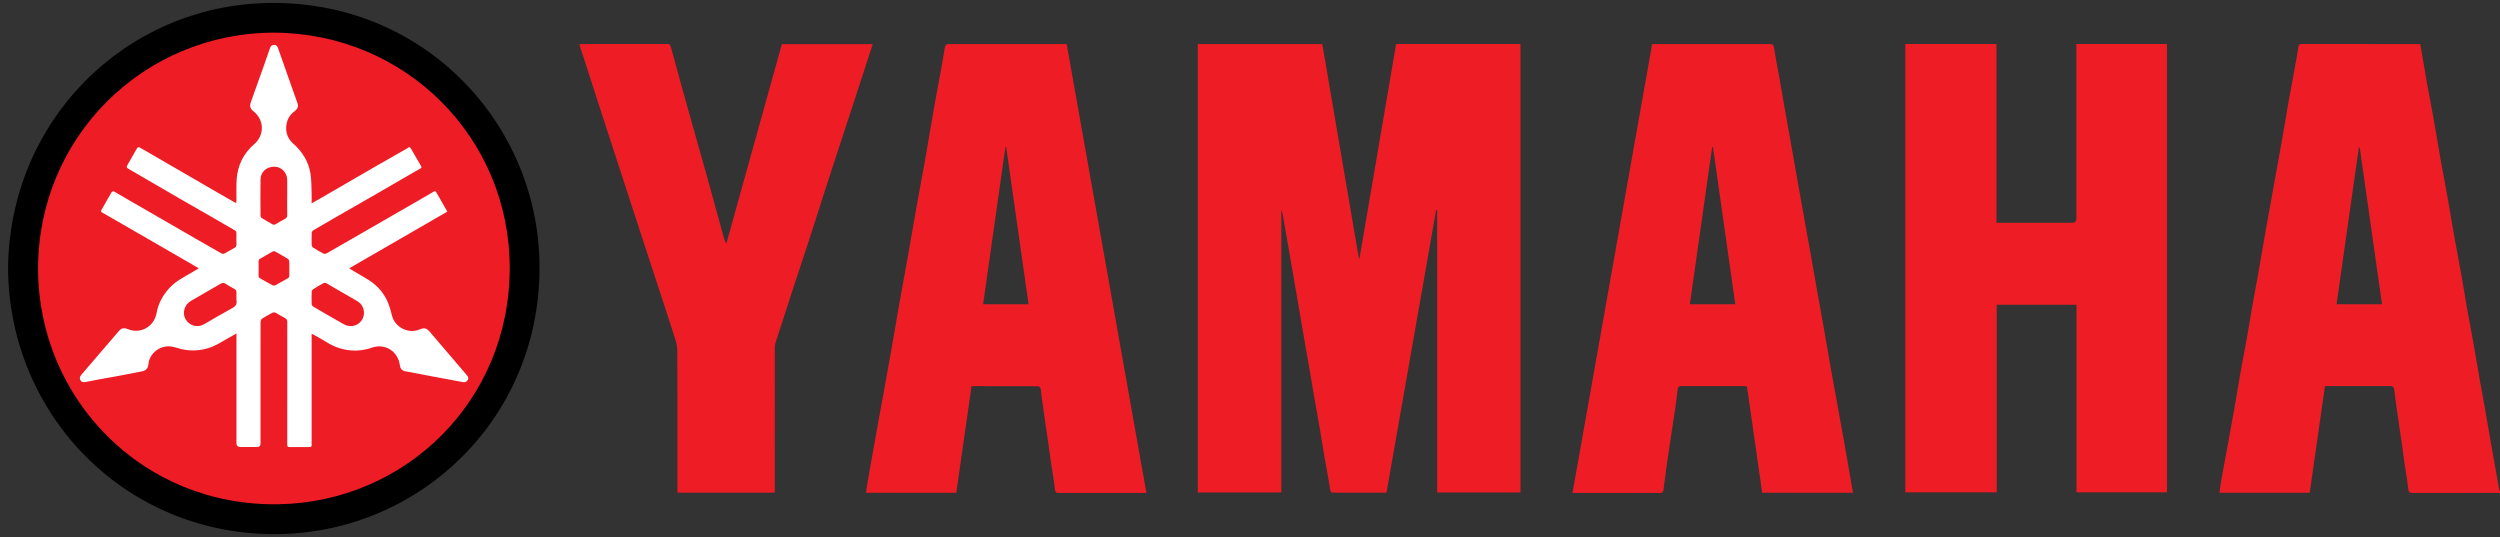
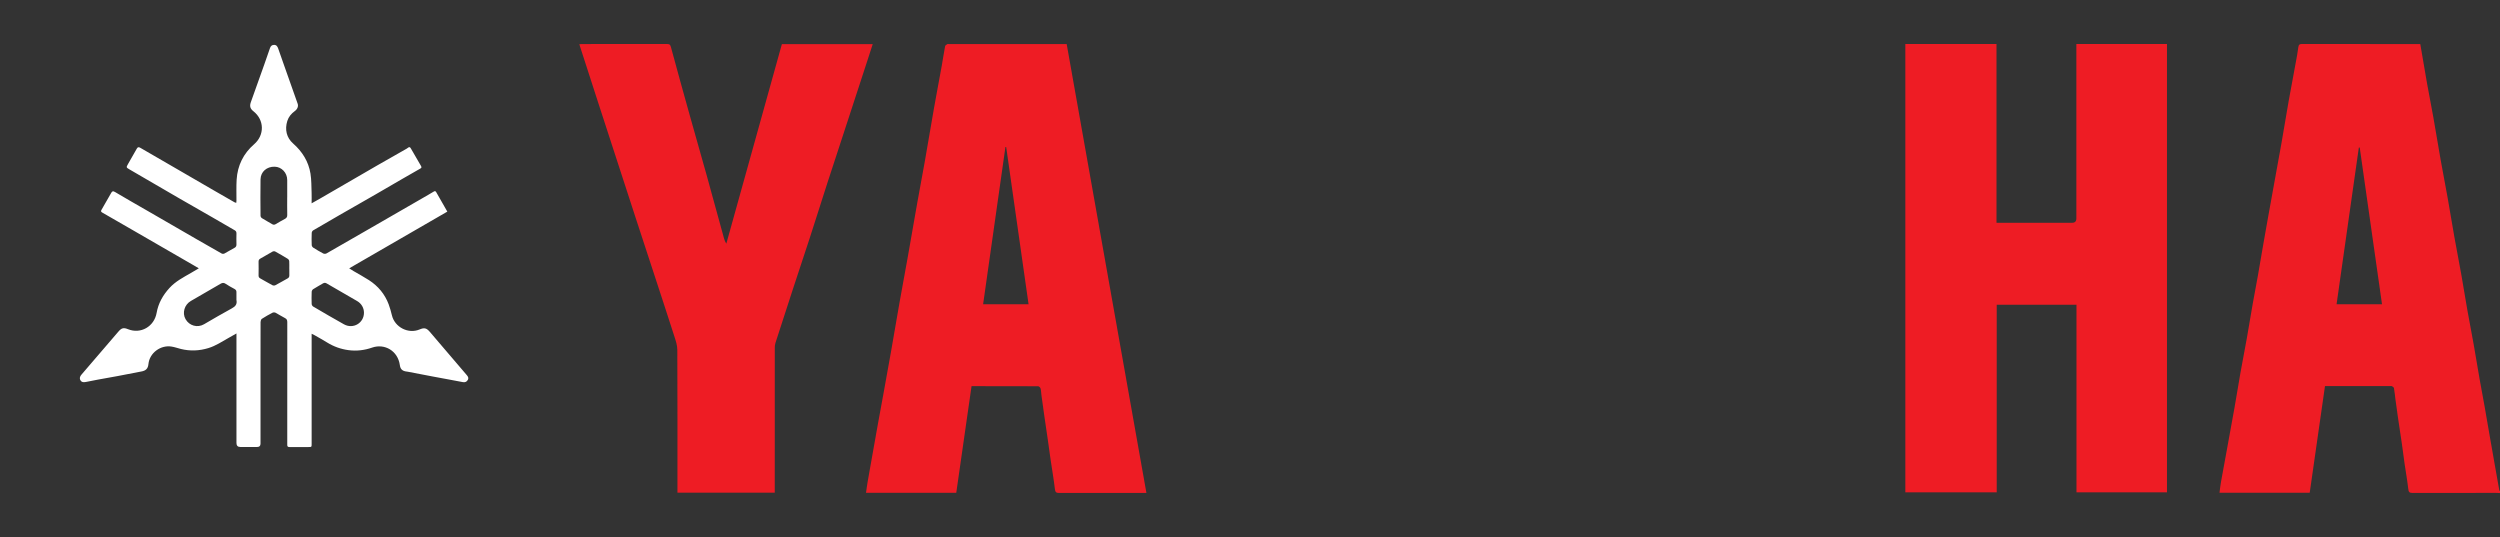
<svg xmlns="http://www.w3.org/2000/svg" id="Layer_1" data-name="Layer 1" viewBox="0 0 931 200">
  <rect x="0" y="0" width="931" height="200" fill="#333333" stroke="none" />
  <defs>
    <style>      .cls-1 {        fill: #ee1c24;      }      .cls-1, .cls-2, .cls-3 {        stroke-width: 0px;      }      .cls-2 {        fill: #000;      }      .cls-3 {        fill: #fff;      }    </style>
  </defs>
-   <circle class="cls-1" cx="102.39" cy="99.51" r="93.05" />
  <g>
    <g id="yLi9dx.tif">
      <g>
-         <path class="cls-2" d="M3,100.04C3.47,44.92,46.61,2.1,99.85,1.11,157.1.04,199.79,45.01,200.89,97.45c1.2,57.55-43.97,100.77-97.35,101.45-56.32.72-100.08-43.84-100.54-98.87ZM102.01,12.16c-48.55.08-87.99,38.95-87.83,88.2.16,47.96,38.7,88.33,89.63,87.42,46.99-.84,85.99-38.25,86.01-87.96.02-48.68-38.96-87.49-87.81-87.66Z" />
        <path class="cls-3" d="M116.04,75.72c1.12-.63,2.05-1.14,2.97-1.67,7.19-4.17,14.37-8.35,21.57-12.5,3.61-2.09,7.25-4.13,10.87-6.19.18-.1.34-.23.5-.35.44-.35.74-.28,1.03.23,1.25,2.22,2.53,4.42,3.83,6.61.36.6-.03.78-.41,1-2.18,1.26-4.38,2.5-6.56,3.76-3.33,1.93-6.65,3.88-9.99,5.8-4.46,2.57-8.94,5.11-13.41,7.68-3.29,1.89-6.57,3.78-9.83,5.71-.28.16-.52.63-.53.96-.06,1.51-.06,3.02,0,4.53.01.32.28.75.56.93,1.22.78,2.47,1.52,3.75,2.19.31.16.87.15,1.18-.02,5.56-3.17,11.1-6.37,16.65-9.57,7.07-4.08,14.14-8.15,21.21-12.23.7-.4,1.4-.81,2.09-1.24.4-.25.67-.23.92.21,1.34,2.37,2.7,4.73,4.14,7.25-12.14,7.01-24.25,14.01-36.54,21.12.64.41,1.11.72,1.6,1.01,1.92,1.13,3.89,2.18,5.76,3.39,3.4,2.2,5.91,5.19,7.34,9.01.49,1.32.87,2.69,1.2,4.07,1.05,4.45,6.1,7.06,10.32,5.28,1.77-.74,2.58-.54,3.82.91,4.57,5.36,9.15,10.71,13.73,16.07.45.53.82,1.05.41,1.79-.41.74-1.03.99-1.82.85-1.79-.32-3.58-.67-5.38-1.01-1.99-.37-3.99-.73-5.98-1.11-3.04-.58-6.08-1.17-9.12-1.75-.28-.05-.58-.07-.86-.13-1.36-.25-1.97-.97-2.16-2.33-.73-5.35-5.68-8.15-10.34-6.53-2.84.99-5.78,1.34-8.74.95-2.86-.37-5.55-1.33-8.03-2.87-1.5-.93-3.05-1.78-4.58-2.66-.32-.18-.65-.33-1.16-.58,0,.54,0,.9,0,1.26,0,13.24,0,26.49,0,39.73,0,1.19,0,1.2-1.2,1.2-2.35,0-4.7-.03-7.06,0-.69.01-.83-.27-.82-.88.02-2.47,0-4.94,0-7.41,0-12.72,0-25.44.01-38.16,0-.73-.12-1.22-.86-1.58-1.19-.58-2.29-1.36-3.47-1.97-.32-.16-.86-.19-1.16-.03-1.36.7-2.71,1.46-3.99,2.29-.29.19-.46.78-.47,1.18-.03,5.14-.02,10.28-.02,15.42,0,9.96,0,19.92,0,29.88q0,1.24-1.25,1.24c-2.09,0-4.18,0-6.27,0q-1.44,0-1.44-1.48c0-12.11,0-24.22,0-36.33,0-1.41,0-2.82,0-4.47-1.05.6-1.92,1.09-2.79,1.58-2.5,1.39-4.87,3.02-7.66,3.87-3.38,1.03-6.77,1.18-10.2.34-1.17-.29-2.32-.71-3.51-.9-4.07-.67-8.22,2.36-8.62,6.52-.16,1.67-.95,2.45-2.6,2.75-3.01.55-6.01,1.17-9.03,1.74-2.36.45-4.73.85-7.1,1.28-1.51.28-3.01.59-4.51.88-.8.16-1.61.2-2.08-.63-.45-.79-.16-1.47.41-2.13,4.58-5.31,9.14-10.64,13.71-15.97,1.19-1.39,1.95-1.58,3.58-.92,4.75,1.93,9.78-.98,10.67-6.07.62-3.56,2.35-6.61,4.79-9.28,2.24-2.45,5.13-3.94,7.94-5.56.95-.55,1.88-1.1,2.98-1.75-.7-.42-1.24-.74-1.78-1.05-7.77-4.49-15.55-8.98-23.32-13.47-3.61-2.08-7.22-4.18-10.84-6.24-.49-.28-.59-.52-.3-1.02,1.21-2.07,2.41-4.16,3.58-6.25.38-.68.68-.86,1.46-.39,3.95,2.36,7.96,4.62,11.94,6.92,6.27,3.62,12.54,7.25,18.81,10.87,2.98,1.72,5.97,3.44,8.97,5.12.26.15.74.14,1.01,0,1.28-.68,2.51-1.45,3.78-2.13.54-.29.72-.68.71-1.26-.03-1.36-.04-2.73,0-4.09.01-.56-.17-.91-.66-1.19-2.79-1.59-5.56-3.22-8.34-4.83-4.09-2.35-8.2-4.68-12.28-7.04-6.19-3.58-12.36-7.18-18.54-10.78-1.27-.74-1.27-.76-.54-2.05,1.07-1.89,2.18-3.76,3.23-5.66.37-.67.71-.7,1.37-.32,4.55,2.66,9.12,5.28,13.68,7.92,4.49,2.6,8.96,5.21,13.45,7.8,2.63,1.52,5.27,3.03,7.9,4.54.16.09.37.12.66.21.03-.32.06-.57.07-.81.02-2.61-.09-5.23.07-7.84.33-5.27,2.53-9.72,6.52-13.18,3.92-3.41,3.84-9.04-.28-12.28-1.24-.98-1.47-1.94-.93-3.44,1.68-4.65,3.33-9.31,4.98-13.96.72-2.01,1.44-4.03,2.11-6.06.26-.78.67-1.24,1.54-1.25.91,0,1.26.61,1.52,1.32.62,1.71,1.2,3.44,1.81,5.16,1.82,5.15,3.65,10.3,5.46,15.45.33.93-.1,2.02-1.07,2.72-1.3.95-2.31,2.15-2.79,3.68-.99,3.17-.31,6.22,2.17,8.4,3.42,3.02,5.73,6.71,6.46,11.21.38,2.36.32,4.79.42,7.2.05,1.2,0,2.41,0,3.82ZM88.05,110.98h0c0-.7-.03-1.39,0-2.09.04-.63-.2-1-.76-1.3-1.12-.59-2.24-1.22-3.29-1.92-.69-.46-1.22-.37-1.89.02-3.66,2.16-7.34,4.29-11.03,6.39-2.38,1.36-3.31,4.43-1.99,6.76,1.41,2.49,4.45,3.33,6.89,1.91,3.43-1.98,6.83-4.01,10.32-5.89,1.34-.72,2.07-1.54,1.76-3.1-.05-.25,0-.52,0-.78ZM106.96,73.48c0-1.07,0-2.15,0-3.22,0-1.07,0-2.15,0-3.22,0-2.7-2.07-4.89-4.67-4.96-2.92-.08-5.21,1.87-5.27,4.71-.08,4.52-.03,9.05,0,13.57,0,.3.25.72.51.88,1.25.78,2.55,1.48,3.82,2.24.49.29.88.26,1.36-.03,1.11-.68,2.24-1.31,3.39-1.93.59-.32.88-.7.87-1.43-.05-2.2-.02-4.41-.02-6.61ZM135.54,116.46c0-1.8-.95-3.43-2.55-4.35-3.78-2.19-7.57-4.37-11.35-6.57-.49-.29-.9-.27-1.37,0-1.22.72-2.46,1.4-3.66,2.16-.28.18-.53.62-.54.95-.06,1.51-.06,3.02-.01,4.53.01.33.26.8.54.96,3.82,2.24,7.64,4.49,11.51,6.64,3.41,1.89,7.43-.49,7.43-4.32ZM107.73,100.06c0-.93.04-1.86-.02-2.78-.02-.31-.25-.71-.51-.87-1.55-.96-3.12-1.88-4.71-2.75-.26-.14-.74-.11-1.01.04-1.52.84-2.99,1.76-4.51,2.59-.5.28-.69.6-.68,1.16.03,1.71.04,3.42,0,5.13-.01.54.18.85.63,1.1,1.52.84,3.01,1.73,4.54,2.54.29.15.8.16,1.08,0,1.54-.81,3.03-1.7,4.55-2.53.49-.27.68-.64.66-1.19-.04-.81,0-1.62-.01-2.43Z" />
      </g>
    </g>
    <g>
      <path class="cls-1" d="M931,183.61c-.48-.02-.97-.06-1.45-.06-10.38,0-20.76-.02-31.15.02-1.17,0-1.44-.38-1.56-1.5-.35-3.12-.91-6.21-1.36-9.31-.36-2.52-.66-5.05-1.03-7.57-.45-3.14-.95-6.28-1.41-9.43-.35-2.4-.68-4.81-1-7.21-.18-1.34-.29-2.69-.53-4.02-.05-.28-.45-.56-.76-.72-.23-.11-.55-.03-.84-.03-7.59,0-15.19,0-22.78,0h-1.31c-1.9,13.31-3.79,26.48-5.68,39.7h-33.6c.18-1.34.32-2.69.56-4.03.69-3.91,1.43-7.8,2.14-11.71.96-5.27,1.94-10.53,2.87-15.81.77-4.38,1.46-8.77,2.24-13.15.75-4.26,1.6-8.5,2.36-12.76.78-4.38,1.48-8.77,2.25-13.15.59-3.36,1.26-6.71,1.85-10.06.69-3.91,1.34-7.83,2.02-11.74.56-3.25,1.14-6.49,1.72-9.73.71-3.98,1.44-7.96,2.16-11.95.96-5.31,1.95-10.61,2.88-15.93.93-5.28,1.78-10.57,2.71-15.85.84-4.73,1.75-9.44,2.61-14.16.36-1.95.75-3.9.98-5.87.12-1.04.57-1.21,1.48-1.2,10.22.02,20.44.02,30.66.02,3.96,0,7.92,0,11.88,0h1.4c.84,4.92,1.65,9.76,2.51,14.6.76,4.26,1.62,8.49,2.37,12.75.94,5.28,1.78,10.57,2.72,15.85.84,4.73,1.77,9.43,2.61,14.16.86,4.81,1.62,9.63,2.48,14.44.84,4.73,1.77,9.44,2.61,14.16.78,4.38,1.46,8.77,2.24,13.15.75,4.26,1.6,8.5,2.35,12.76.78,4.38,1.48,8.77,2.25,13.15.59,3.36,1.25,6.71,1.84,10.07.69,3.91,1.35,7.82,2.03,11.73.56,3.25,1.14,6.49,1.71,9.73.56,3.2,1.13,6.41,1.7,9.61.02.12.18.21.28.32v.73ZM870.15,113.3h16.91c-2.78-19.53-5.54-38.95-8.3-58.37-.11.01-.22.03-.33.04-2.76,19.42-5.52,38.85-8.29,58.33Z" />
-       <path class="cls-1" d="M477.18,183.4h-31.13V16.41h46.37c4.54,26.56,9.09,53.18,13.63,79.8.08,0,.15,0,.23,0,4.55-26.59,9.09-53.19,13.64-79.83h46.31v167.02h-31.04v-105.2c-.12-.01-.24-.02-.37-.04-6.16,35.08-12.32,70.15-18.49,105.31h-.92c-6.22,0-12.44,0-18.67.01-.82,0-1.22-.09-1.38-1.13-.59-3.96-1.39-7.89-2.07-11.84-.61-3.56-1.16-7.14-1.76-10.7-.59-3.44-1.23-6.88-1.83-10.32-.61-3.52-1.19-7.05-1.8-10.57-.52-3.01-1.06-6.02-1.58-9.03-.61-3.52-1.21-7.04-1.81-10.56-.6-3.48-1.19-6.97-1.79-10.45-.61-3.56-1.23-7.12-1.85-10.68-.52-3.01-1.06-6.02-1.58-9.03-.53-3.05-1.05-6.1-1.57-9.15-.11-.61-.23-1.23-.55-1.82v105.19Z" />
      <path class="cls-1" d="M743.51,82.96c.59,0,.99,0,1.38,0,8.93,0,17.86,0,26.78,0q1.57,0,1.57-1.64c0-21.09,0-42.18,0-63.27v-1.66h33.74v166.95h-33.7v-69.86h-29.7v69.86h-34.03V16.39h33.95v66.57Z" />
-       <path class="cls-1" d="M690.05,183.49h-33.82c-1.89-13.23-3.78-26.41-5.67-39.63-.46-.03-.81-.06-1.17-.06-7.72,0-15.43.02-23.15-.02-1.11,0-1.42.37-1.52,1.44-.23,2.53-.61,5.06-.97,7.58-.37,2.6-.79,5.18-1.18,7.78-.56,3.69-1.13,7.38-1.65,11.08-.44,3.11-.84,6.23-1.26,9.35-.08.63-.11,1.28-.27,1.89-.07.26-.4.5-.68.65-.19.1-.47.02-.72.02-10.38,0-20.77,0-31.15,0-.39,0-.78,0-1.24,0,9.9-55.79,19.77-111.42,29.66-167.15h1.24c14.18,0,28.36.01,42.54-.02,1.1,0,1.45.27,1.63,1.44.57,3.84,1.36,7.66,2.04,11.48.69,3.91,1.35,7.82,2.03,11.73.58,3.32,1.19,6.64,1.78,9.96.7,3.95,1.39,7.89,2.09,11.84.59,3.32,1.19,6.64,1.78,9.96.7,3.95,1.39,7.89,2.1,11.84.6,3.36,1.23,6.71,1.83,10.07.69,3.91,1.36,7.82,2.05,11.73.6,3.36,1.22,6.72,1.82,10.08.69,3.91,1.37,7.82,2.06,11.73.57,3.29,1.14,6.57,1.72,9.86.63,3.52,1.27,7.03,1.91,10.54.96,5.27,1.94,10.54,2.87,15.81.84,4.73,1.64,9.47,2.46,14.2.27,1.59.54,3.18.82,4.82ZM637.91,54.75c-.1,0-.19,0-.29,0-2.77,19.51-5.54,39.01-8.32,58.55h16.92c-2.78-19.58-5.55-39.07-8.32-58.56Z" />
      <path class="cls-1" d="M356.1,183.51h-33.59c.19-1.35.35-2.67.58-3.98.71-4.07,1.44-8.13,2.16-12.19.57-3.2,1.13-6.41,1.71-9.61.63-3.47,1.28-6.94,1.91-10.42.97-5.35,1.95-10.7,2.89-16.05,1.08-6.14,2.1-12.29,3.19-18.43,1.02-5.74,2.1-11.48,3.12-17.22,1.16-6.53,2.27-13.06,3.43-19.59.94-5.27,1.95-10.53,2.88-15.81,1.17-6.65,2.26-13.31,3.44-19.95.92-5.24,1.93-10.46,2.87-15.69.44-2.46.8-4.94,1.27-7.4.06-.29.51-.54.82-.74.14-.09.39-.02.6-.02,14.22,0,28.44,0,42.66,0h1.19c9.9,55.73,19.78,111.36,29.69,167.15-.48,0-.91,0-1.34,0-10.38,0-20.77-.02-31.15.02-1.14,0-1.46-.32-1.59-1.47-.42-3.59-1.04-7.15-1.57-10.73-.37-2.52-.7-5.04-1.06-7.56-.45-3.15-.93-6.29-1.38-9.44-.36-2.48-.7-4.96-1.03-7.44-.1-.75-.09-1.53-.29-2.25-.1-.35-.58-.85-.89-.85-8.24-.05-16.47-.04-24.82-.04-1.9,13.24-3.79,26.42-5.69,39.71ZM383.04,113.32c-2.79-19.6-5.56-39.1-8.34-58.59l-.28.03c-2.77,19.49-5.53,38.99-8.31,58.56h16.93Z" />
      <path class="cls-1" d="M252.28,183.47c0-.62,0-1.14,0-1.66,0-17.17.03-34.34-.05-51.51,0-1.62-.53-3.28-1.04-4.85-2.54-7.93-5.15-15.85-7.74-23.77-2.22-6.79-4.45-13.57-6.67-20.36-2.44-7.47-4.86-14.94-7.29-22.41-2.23-6.87-4.47-13.73-6.7-20.6-2.35-7.24-4.69-14.48-7.06-21.84.4-.02.78-.07,1.16-.07,10.46,0,20.93,0,31.39-.02.86,0,1.29.1,1.56,1.11,2.34,8.69,4.76,17.36,7.18,26.02,2.04,7.29,4.14,14.57,6.17,21.86,2.17,7.79,4.28,15.6,6.43,23.39.18.65.41,1.28.86,1.99,6.89-24.76,13.78-49.51,20.69-74.31h33.83c-.64,1.97-1.25,3.89-1.88,5.8-2.51,7.69-5.03,15.39-7.54,23.08-2.44,7.47-4.91,14.93-7.33,22.4-2.25,6.94-4.43,13.91-6.68,20.85-2.1,6.45-4.26,12.88-6.37,19.33-2.16,6.6-4.3,13.2-6.43,19.82-.18.56-.24,1.17-.24,1.76-.01,17.49-.01,34.99-.01,52.48,0,.48,0,.95,0,1.5h-36.24Z" />
    </g>
  </g>
</svg>